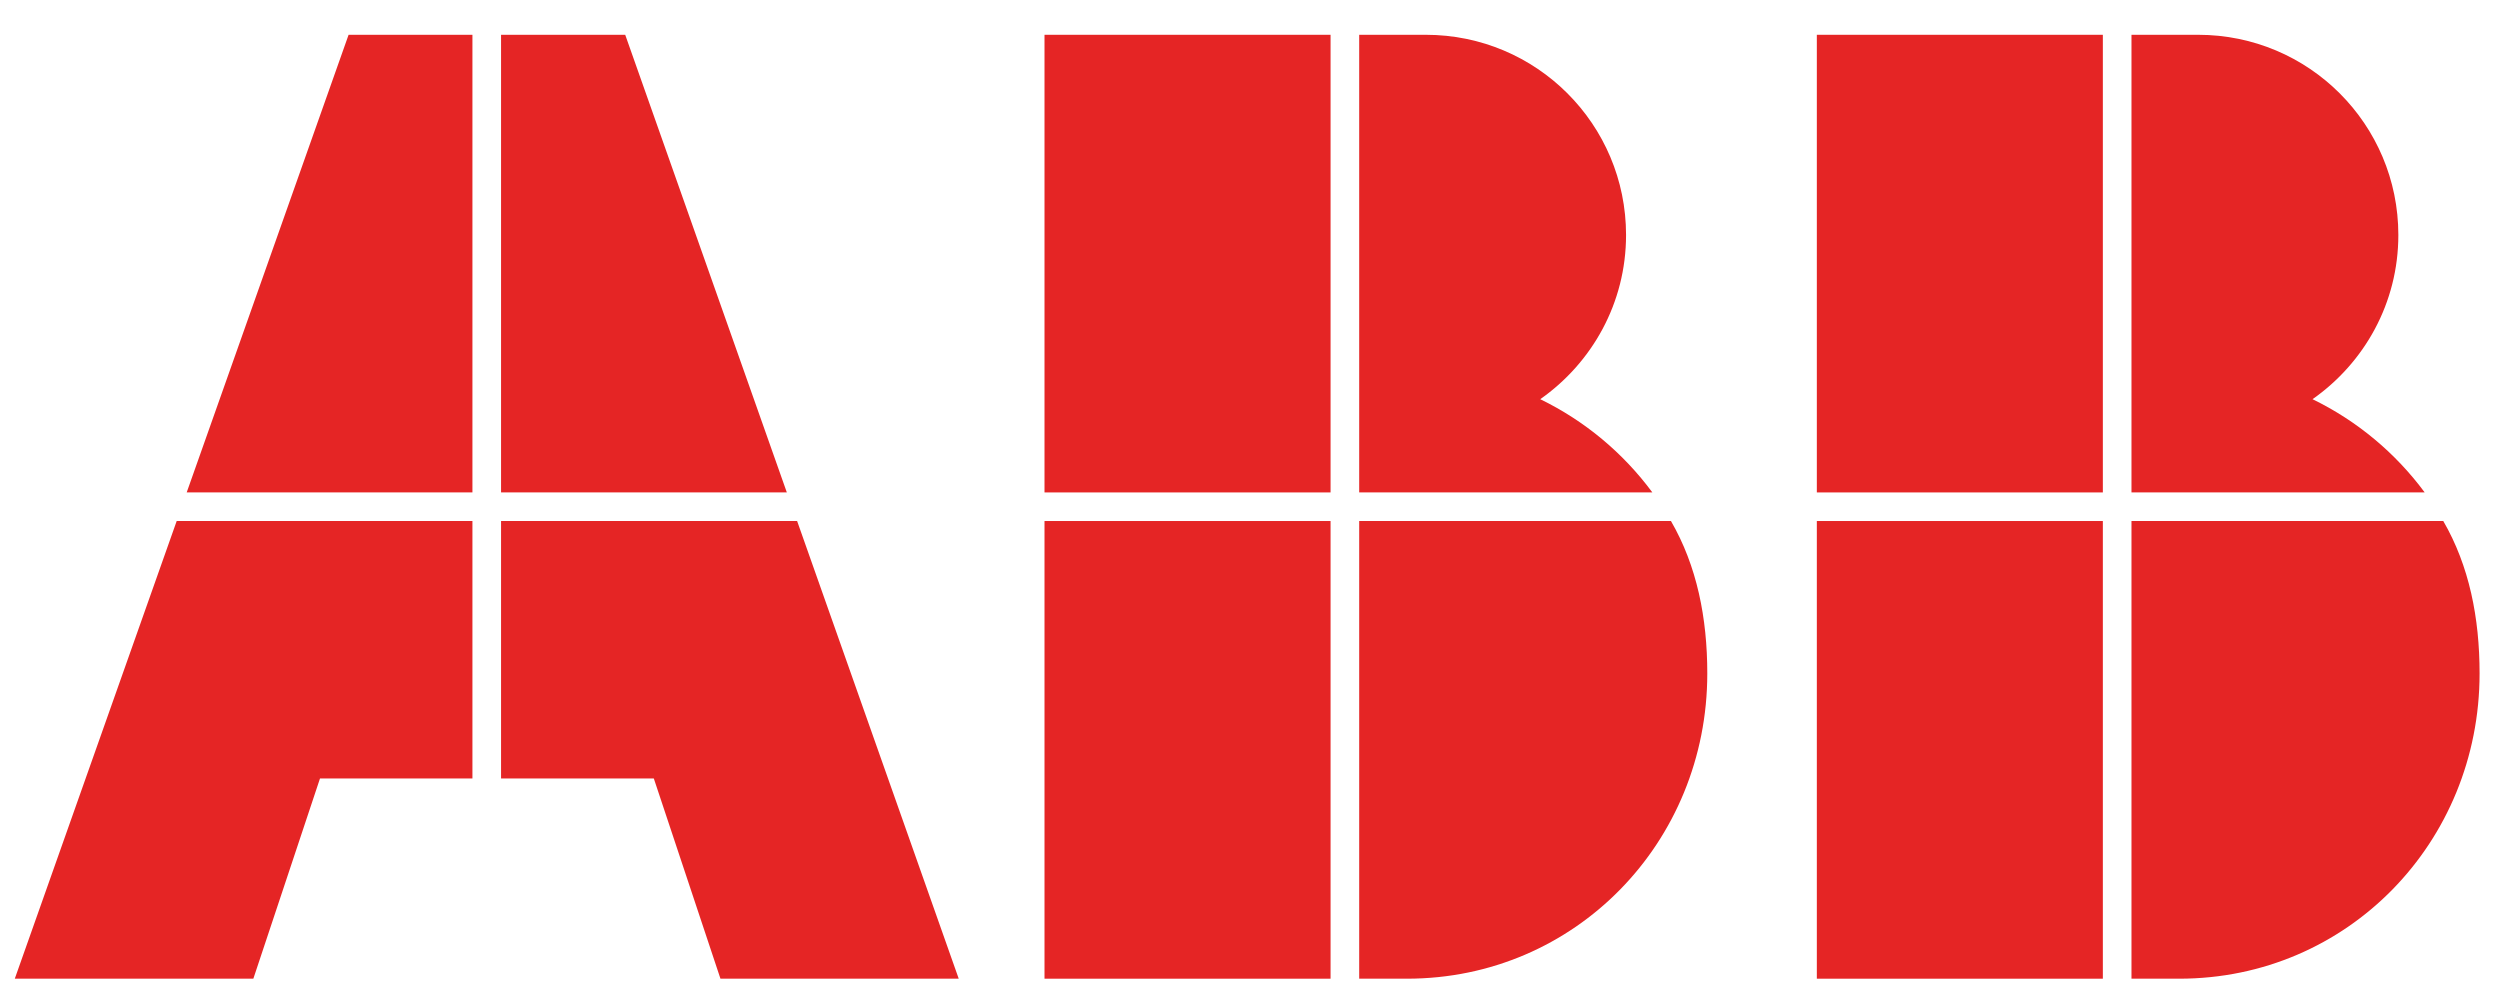
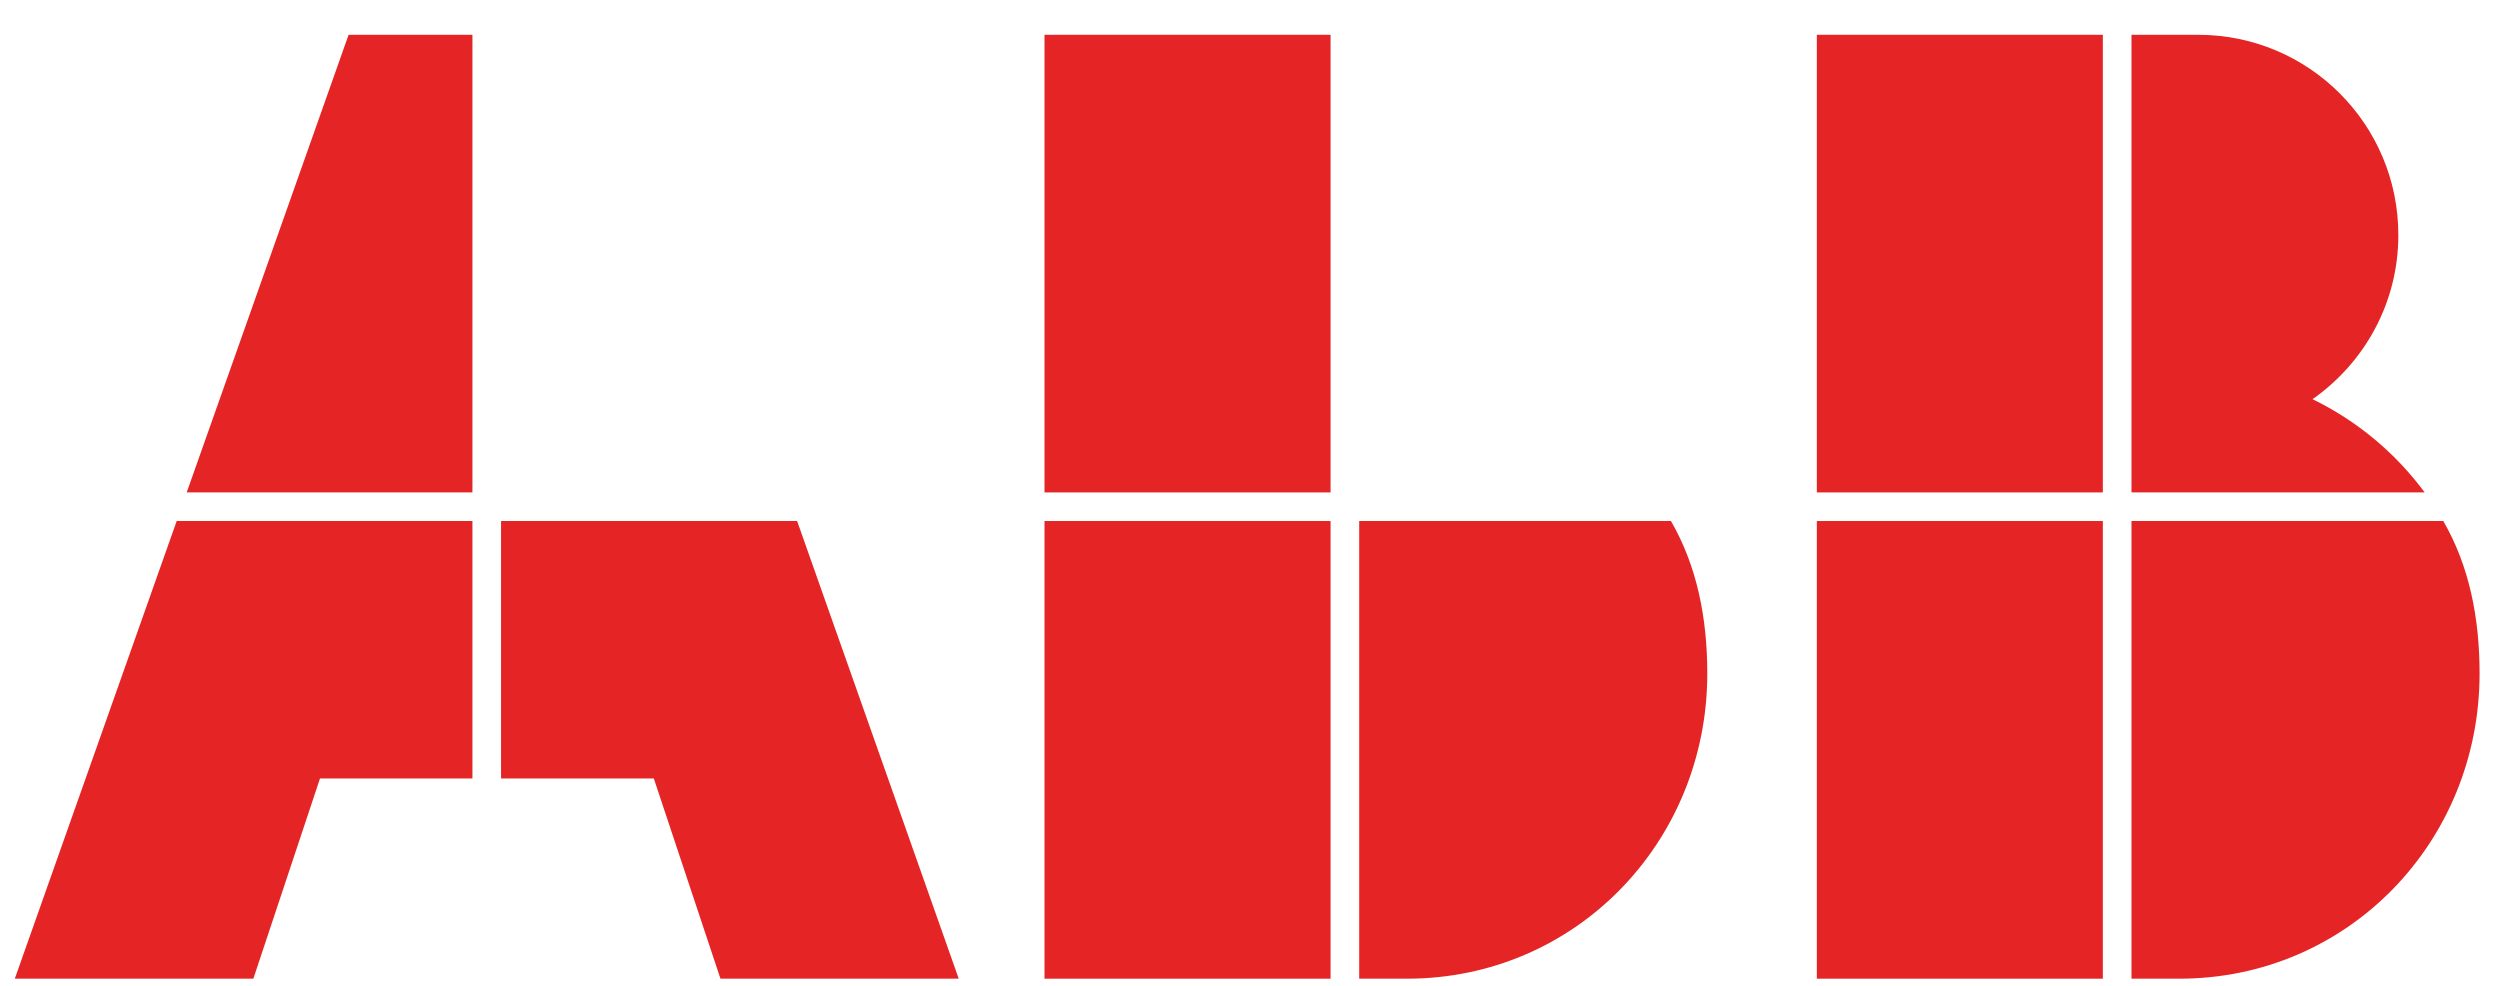
<svg xmlns="http://www.w3.org/2000/svg" width="71" height="28" viewBox="0 0 71 28" fill="none">
  <path fill-rule="evenodd" clip-rule="evenodd" d="M5.018 14.797L0.42 27.795H7.195L9.088 22.108H13.417V14.797H5.018Z" fill="#E52525" />
  <path fill-rule="evenodd" clip-rule="evenodd" d="M13.417 0.988H9.9L5.302 13.985H13.417V0.988Z" fill="#E52525" />
  <path fill-rule="evenodd" clip-rule="evenodd" d="M14.23 22.108H18.568L20.461 27.795H27.228L22.638 14.797H14.23V22.108Z" fill="#E52525" />
-   <path fill-rule="evenodd" clip-rule="evenodd" d="M22.346 13.985L17.756 0.988H14.23V13.985H22.346Z" fill="#E52525" />
  <path d="M68.861 13.985C68.032 12.864 66.944 11.954 65.676 11.337C67.147 10.305 68.113 8.608 68.113 6.674C68.113 3.53 65.571 0.988 62.427 0.988H60.534V13.985H68.861Z" fill="#E52525" />
  <path d="M60.534 14.797V27.795H61.891C66.675 27.795 70.42 23.92 70.42 19.127C70.42 17.551 70.128 16.073 69.389 14.797H60.534Z" fill="#E52525" />
  <path d="M59.721 0.988H51.598V13.985H59.721V0.988Z" fill="#E52525" />
  <path d="M59.721 14.797H51.598V27.795H59.721V14.797Z" fill="#E52525" />
-   <path d="M46.927 13.985C46.099 12.864 45.01 11.954 43.743 11.337C45.213 10.305 46.18 8.608 46.18 6.674C46.18 3.53 43.637 0.988 40.493 0.988H38.601V13.985H46.927Z" fill="#E52525" />
  <path d="M38.601 14.797V27.795H39.957C44.742 27.795 48.487 23.92 48.487 19.127C48.487 17.551 48.194 16.073 47.455 14.797H38.601Z" fill="#E52525" />
  <path d="M37.788 0.988H29.664V13.985H37.788V0.988Z" fill="#E52525" />
  <path d="M37.788 14.797H29.664V27.795H37.788V14.797Z" fill="#E52525" />
</svg>